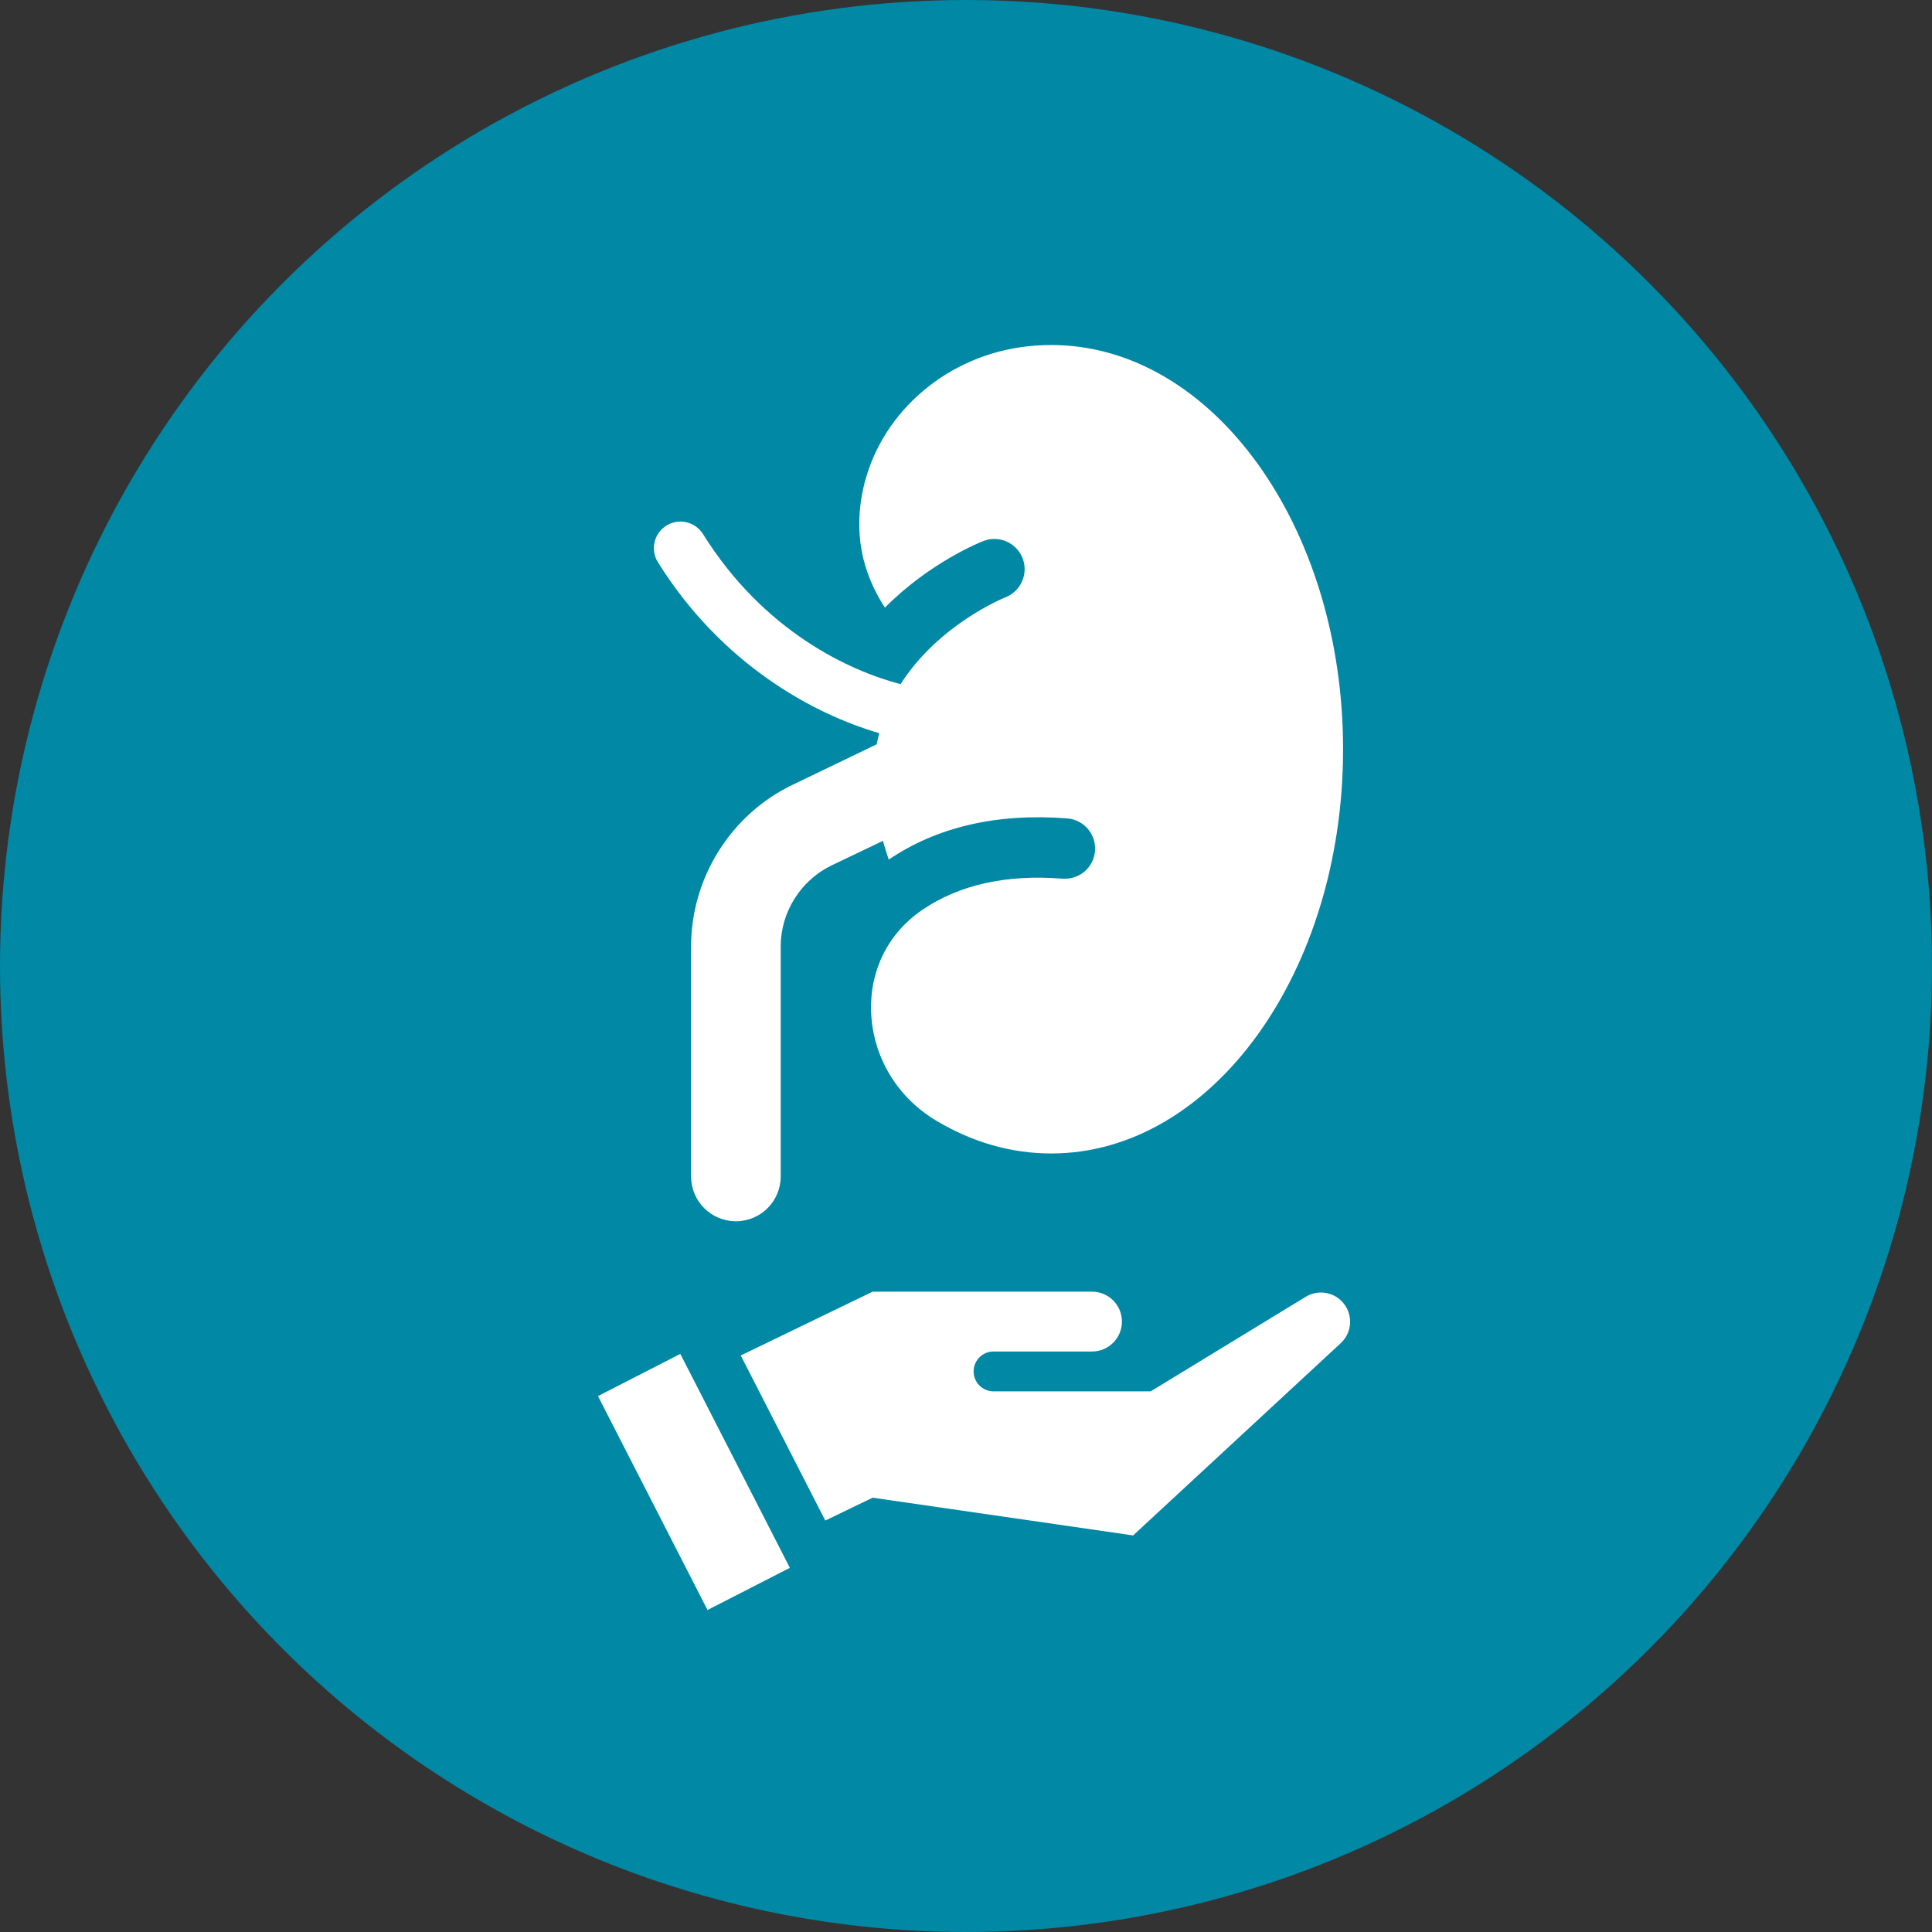
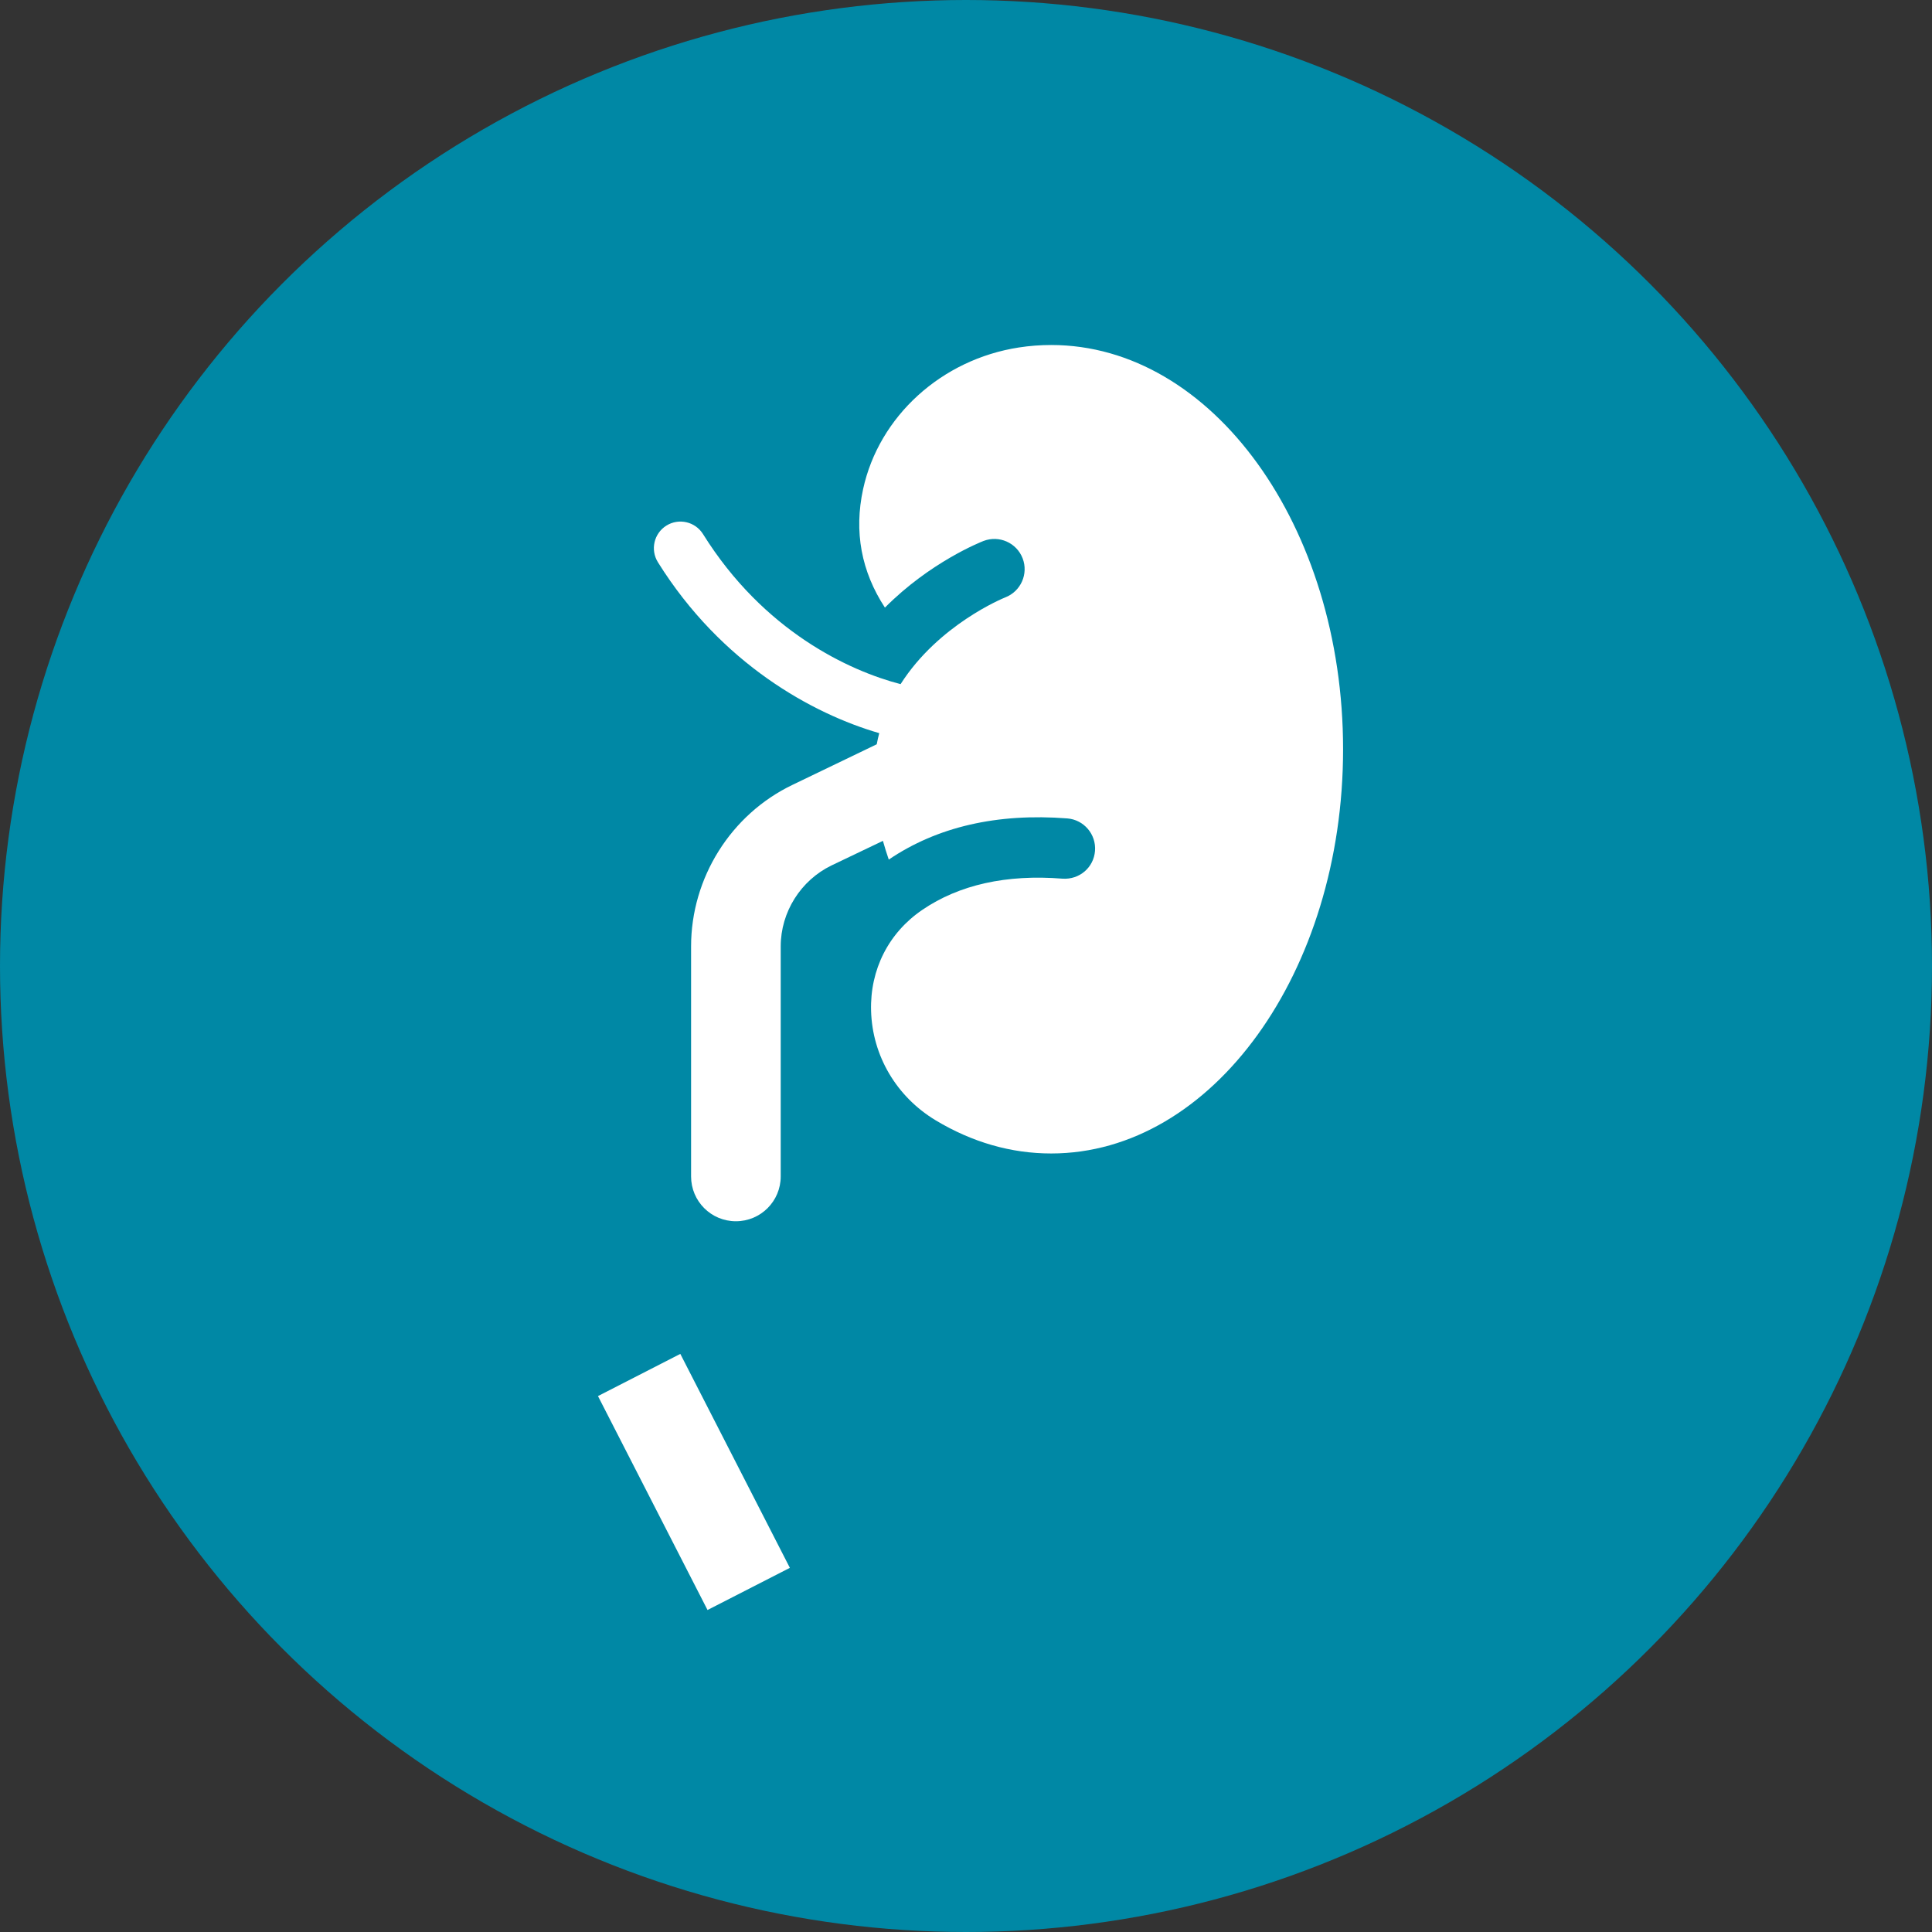
<svg xmlns="http://www.w3.org/2000/svg" width="84" height="84" viewBox="0 0 84 84" fill="none">
  <rect x="0" y="0" width="84" height="84" fill="#333333" stroke="none" />
  <circle cx="42" cy="42" r="42" fill="#0088A5" />
  <path d="M38.228 31.876C38.186 32.036 38.149 32.197 38.119 32.36L34.463 34.121C31.774 35.407 30.047 38.173 30.047 41.148V51.149C30.047 52.227 30.917 53.098 31.995 53.098C33.073 53.098 33.944 52.227 33.944 51.149V41.148C33.944 39.654 34.814 38.277 36.152 37.628L38.388 36.559C38.463 36.827 38.547 37.098 38.642 37.373C40.747 35.948 43.353 35.348 46.402 35.583C47.124 35.639 47.666 36.272 47.609 36.996C47.553 37.718 46.933 38.252 46.197 38.203C43.756 38.008 41.705 38.468 40.105 39.556C38.636 40.553 37.823 42.155 37.873 43.948C37.927 45.904 38.977 47.684 40.682 48.71C42.273 49.666 43.962 50.151 45.704 50.151C52.702 50.151 58.395 42.266 58.395 32.576C58.395 22.885 52.702 15 45.704 15C45.234 15 44.762 15.036 44.302 15.107C40.938 15.624 38.215 18.099 37.526 21.267C37.123 23.124 37.45 24.85 38.475 26.418C40.441 24.439 42.628 23.573 42.762 23.52C43.441 23.261 44.2 23.597 44.462 24.275C44.722 24.951 44.384 25.711 43.709 25.973C43.629 26.004 40.804 27.156 39.156 29.745C36.927 29.168 33.203 27.447 30.566 23.221C30.228 22.68 29.515 22.515 28.974 22.852C28.432 23.191 28.267 23.903 28.605 24.445C31.364 28.868 35.344 31.041 38.228 31.876Z" fill="white" />
-   <path d="M58.18 56.441C57.765 56.138 57.209 56.115 56.77 56.383L50.029 60.494H43.198C42.719 60.494 42.331 60.106 42.331 59.627C42.331 59.149 42.719 58.761 43.198 58.761H47.48C48.198 58.761 48.78 58.178 48.78 57.46C48.78 56.742 48.198 56.16 47.48 56.16H37.94L32.207 58.934L35.882 66.111L37.94 65.117L49.266 66.758L58.294 58.398C58.88 57.855 58.825 56.913 58.18 56.441Z" fill="white" />
  <path d="M25.999 60.699L30.762 70L34.342 68.167L29.579 58.865L25.999 60.699Z" fill="white" />
</svg>